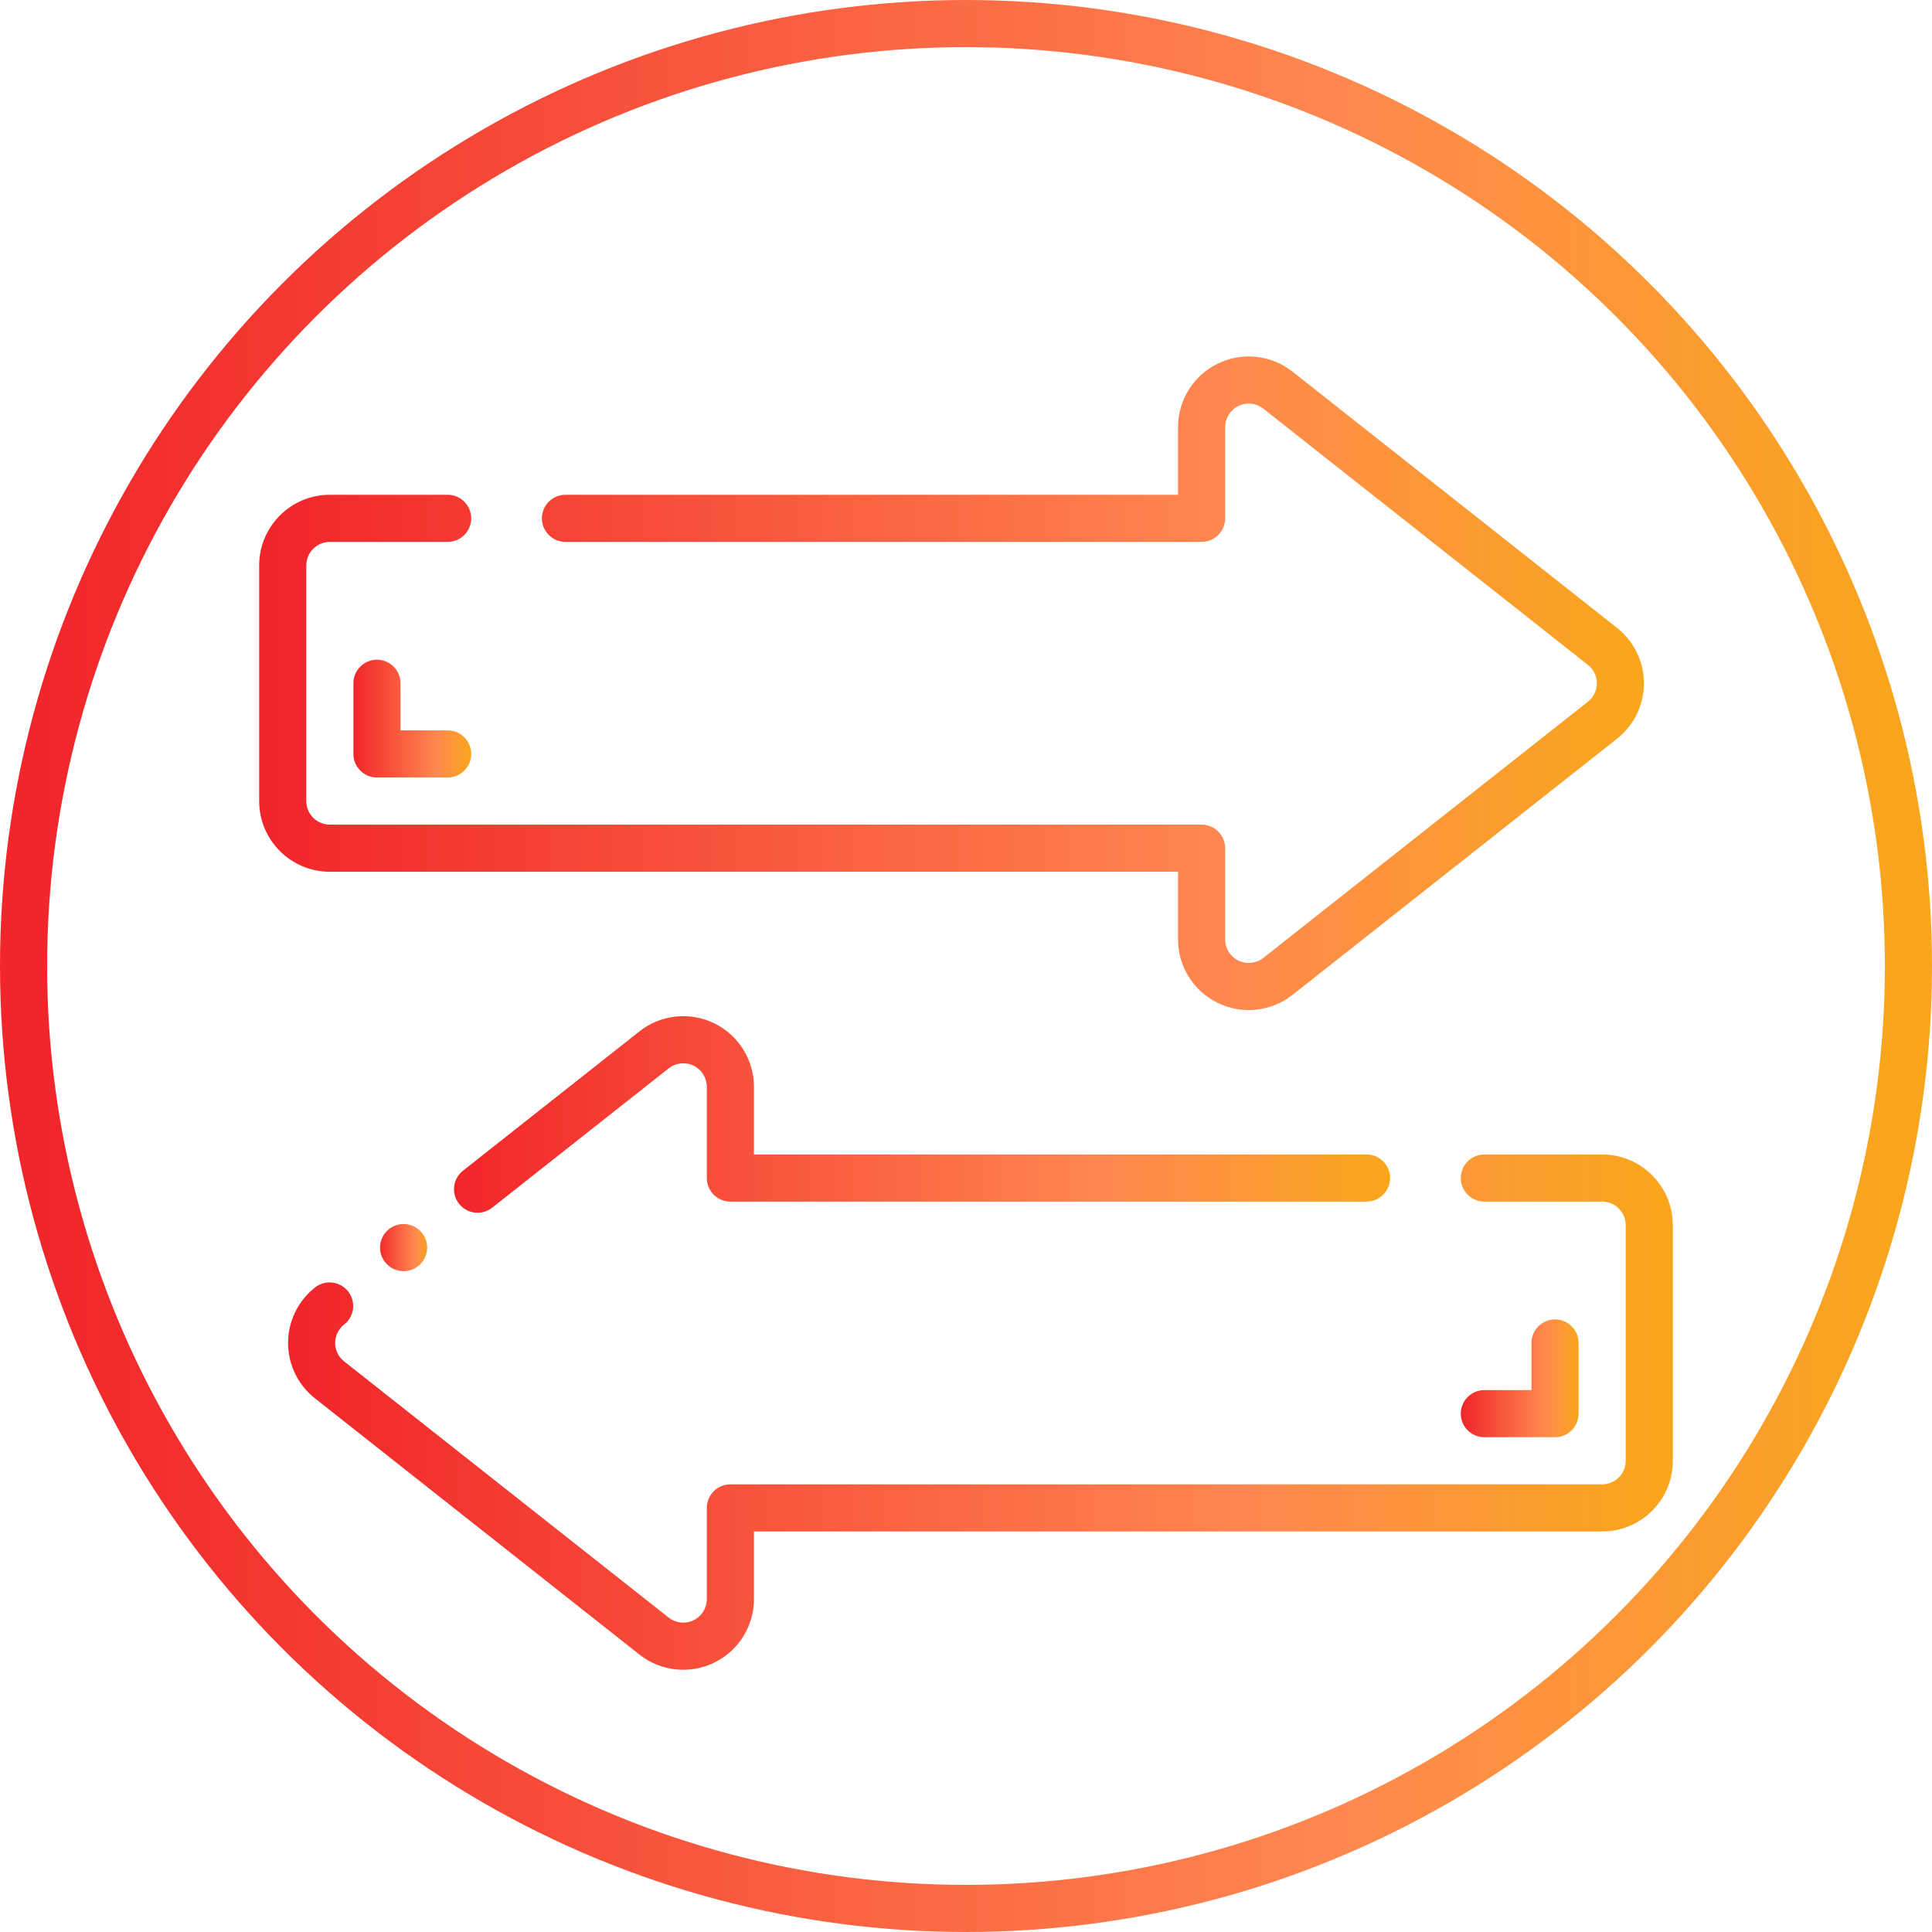
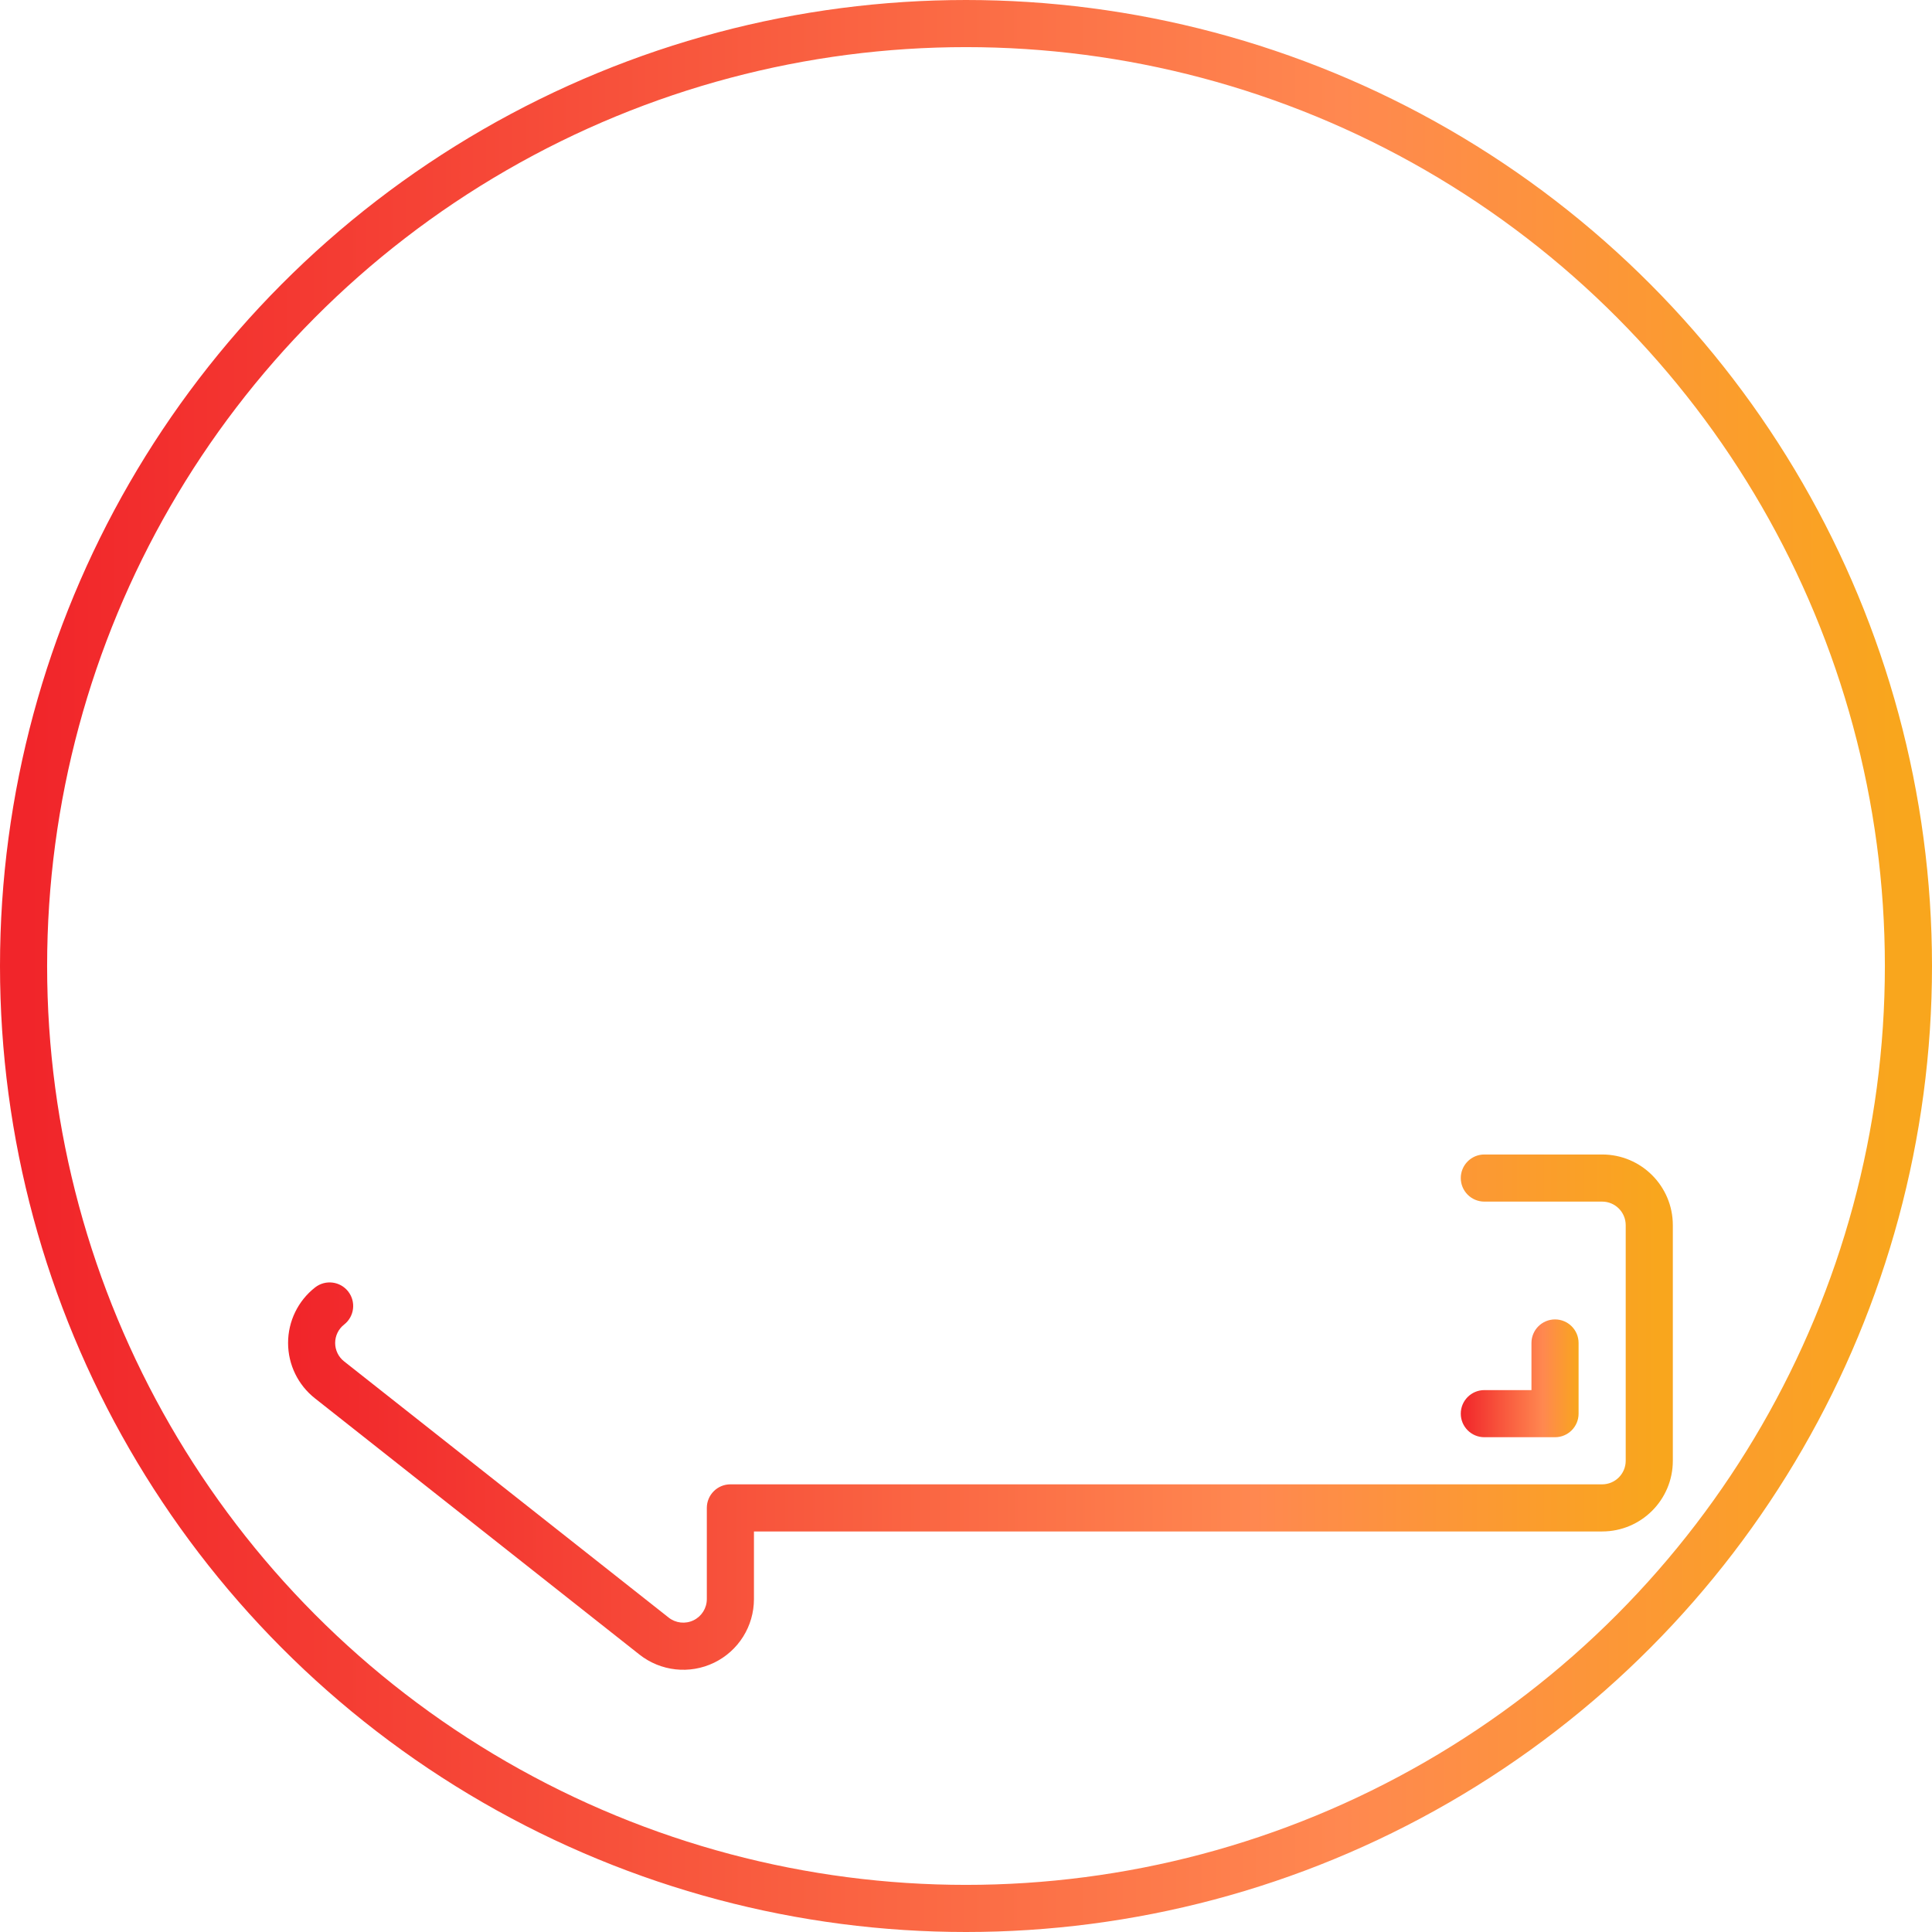
<svg xmlns="http://www.w3.org/2000/svg" width="82px" height="82px" viewBox="0 0 82 82" version="1.1">
  <title>Artboard</title>
  <desc>Created with Sketch.</desc>
  <defs>
    <linearGradient x1="99.495%" y1="49.495%" x2="0%" y2="49.495%" id="linearGradient-1">
      <stop stop-color="#F9A61D" offset="0%" />
      <stop stop-color="#FF8850" offset="29.598%" />
      <stop stop-color="#F1252A" offset="100%" />
    </linearGradient>
  </defs>
  <g id="Artboard" stroke="none" stroke-width="1" fill="none" fill-rule="evenodd">
    <g id="1" transform="translate(1, 1)">
      <g id="arrows" transform="translate(10, 14)" fill="url(#linearGradient-1)" fill-rule="nonzero">
        <g id="Group">
-           <path d="M3,22 L39,22 L39,24.87 C39,26.02 39.657,27.069 40.692,27.57 C41.726,28.072 42.957,27.937 43.859,27.225 L57.627,16.357 C58.351,15.79 58.773,14.921 58.773,14.002 C58.773,13.082 58.351,12.213 57.627,11.646 L43.862,0.777 C42.96,0.063 41.729,-0.072 40.693,0.429 C39.657,0.93 39,1.979 39,3.13 L39,6 L13,6 C12.448,6 12,6.448 12,7 C12,7.552 12.448,8 13,8 L40,8 C40.552,8 41,7.552 41,7 L41,3.13 C41,2.747 41.219,2.397 41.564,2.23 C41.909,2.063 42.319,2.107 42.62,2.345 L56.393,13.217 C56.635,13.405 56.776,13.695 56.776,14.001 C56.776,14.307 56.635,14.597 56.393,14.785 L42.618,25.657 C42.317,25.894 41.907,25.938 41.563,25.77 C41.218,25.603 41,25.253 41,24.87 L41,21 C41,20.448 40.552,20 40,20 L3,20 C2.448,20 2,19.552 2,19 L2,9 C2,8.448 2.448,8 3,8 L8,8 C8.552,8 9,7.552 9,7 C9,6.448 8.552,6 8,6 L3,6 C1.343,6 7.10542736e-15,7.343 7.10542736e-15,9 L7.10542736e-15,19 C7.10542736e-15,20.657 1.343,22 3,22 Z" id="Shape" />
-           <path d="M5.51,37.167 C5.077,37.509 5.003,38.138 5.345,38.571 C5.688,39.005 6.316,39.079 6.75,38.736 C7.183,38.394 7.257,37.765 6.915,37.332 C6.751,37.124 6.51,36.989 6.247,36.958 C5.983,36.927 5.718,37.002 5.51,37.167 Z" id="Shape" />
-           <path d="M20,36 L47,36 C47.552,36 48,35.552 48,35 C48,34.448 47.552,34 47,34 L21,34 L21,31.13 C21,29.979 20.343,28.93 19.307,28.429 C18.271,27.928 17.04,28.063 16.138,28.777 L8.65,34.688 C8.216,35.03 8.142,35.659 8.485,36.093 C8.827,36.526 9.455,36.6 9.889,36.258 L17.38,30.345 C17.681,30.107 18.091,30.063 18.436,30.23 C18.781,30.397 19,30.747 19,31.13 L19,35 C19,35.552 19.448,36 20,36 Z" id="Shape" />
          <path d="M57,34 L52,34 C51.448,34 51,34.448 51,35 C51,35.552 51.448,36 52,36 L57,36 C57.552,36 58,36.448 58,37 L58,47 C58,47.552 57.552,48 57,48 L20,48 C19.448,48 19,48.448 19,49 L19,52.87 C19,53.253 18.781,53.603 18.436,53.77 C18.091,53.937 17.681,53.893 17.38,53.655 L3.607,42.783 C3.366,42.595 3.225,42.306 3.225,42 C3.225,41.694 3.366,41.405 3.607,41.217 C4.042,40.876 4.118,40.248 3.777,39.813 C3.436,39.378 2.808,39.302 2.373,39.643 C1.649,40.21 1.227,41.079 1.227,41.998 C1.227,42.918 1.649,43.787 2.373,44.354 L16.138,55.223 C17.04,55.937 18.271,56.072 19.307,55.571 C20.343,55.07 21,54.021 21,52.87 L21,50 L57,50 C58.657,50 60,48.657 60,47 L60,37 C60,35.343 58.657,34 57,34 Z" id="Shape" />
          <path d="M55,46 C55.552,46 56,45.552 56,45 L56,42 C56,41.448 55.552,41 55,41 C54.448,41 54,41.448 54,42 L54,44 L52,44 C51.448,44 51,44.448 51,45 C51,45.552 51.448,46 52,46 L55,46 Z" id="Shape" />
-           <path d="M5,13 C4.448,13 4,13.448 4,14 L4,17 C4,17.552 4.448,18 5,18 L8,18 C8.552,18 9,17.552 9,17 C9,16.448 8.552,16 8,16 L6,16 L6,14 C6,13.448 5.552,13 5,13 Z" id="Shape" />
        </g>
      </g>
      <circle id="Oval-3" stroke="url(#linearGradient-1)" stroke-width="2" cx="40" cy="40" r="40" />
    </g>
  </g>
</svg>